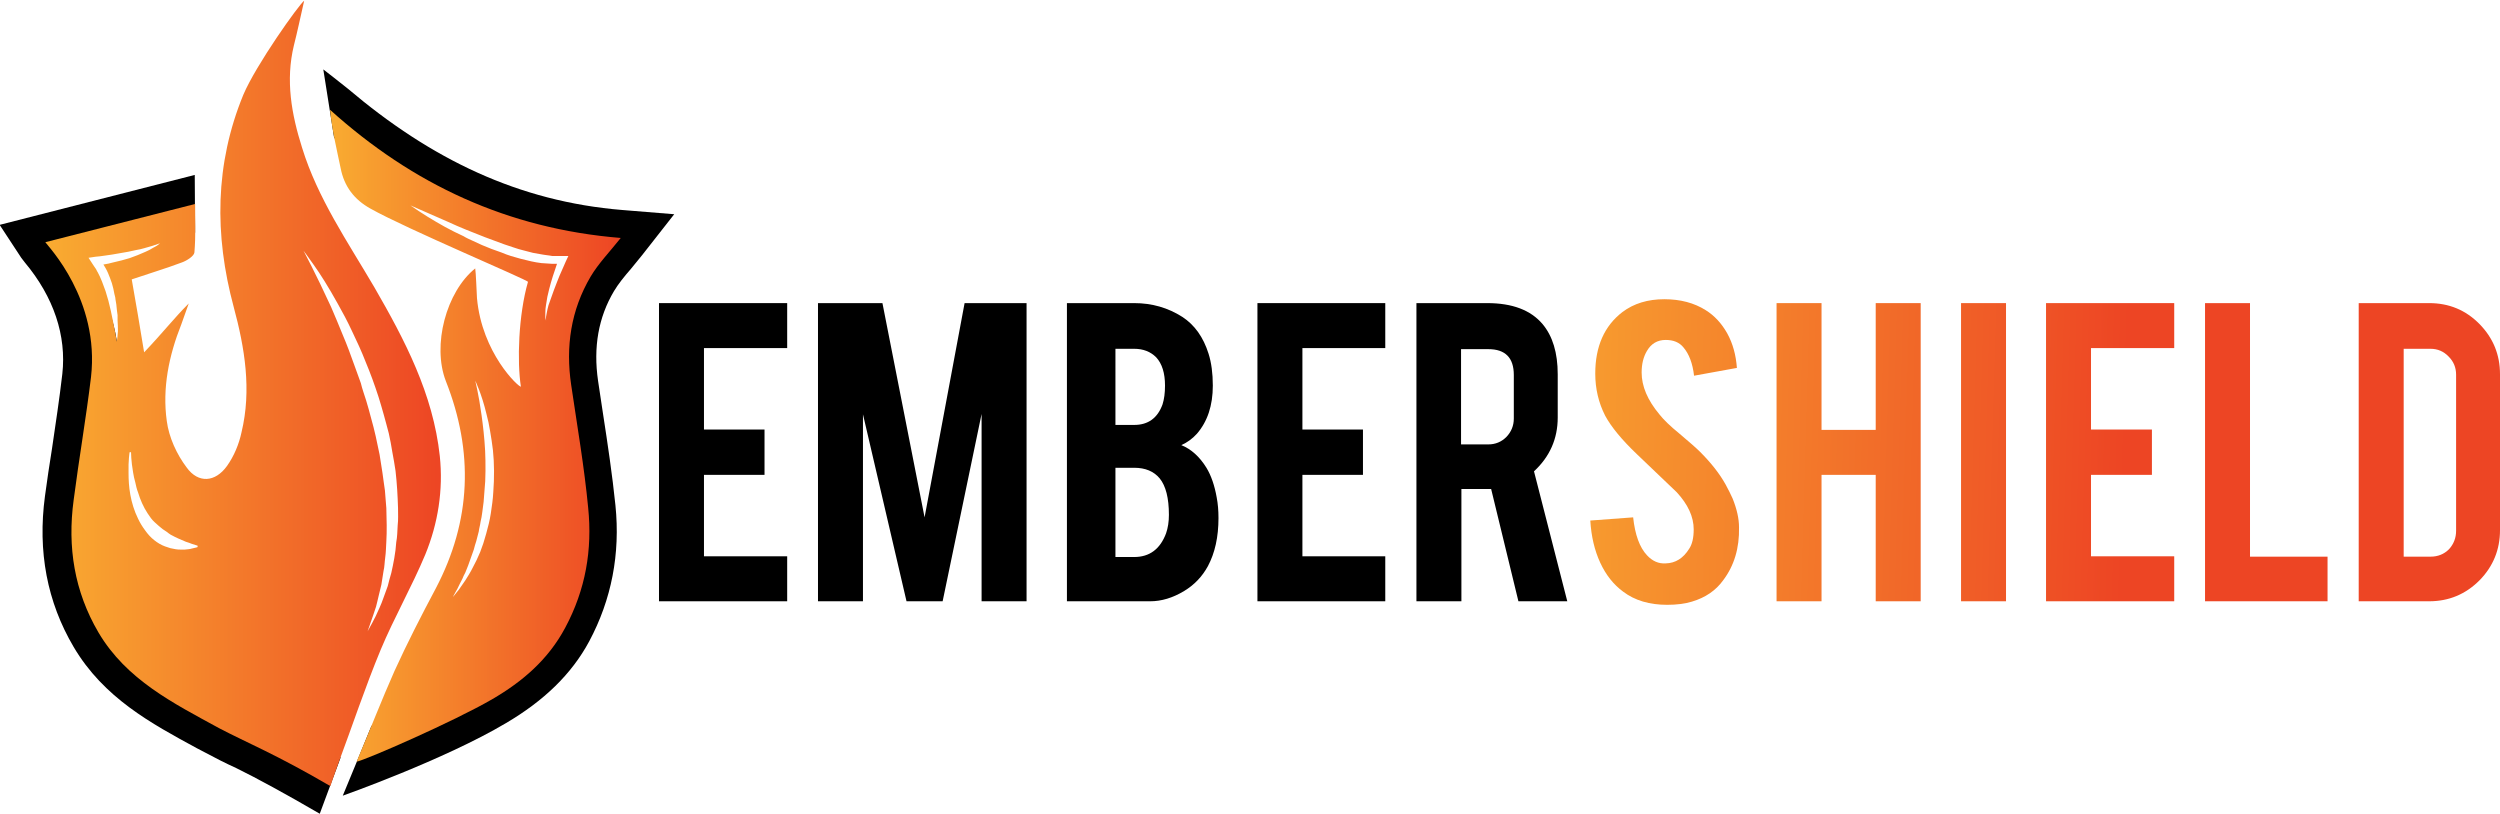
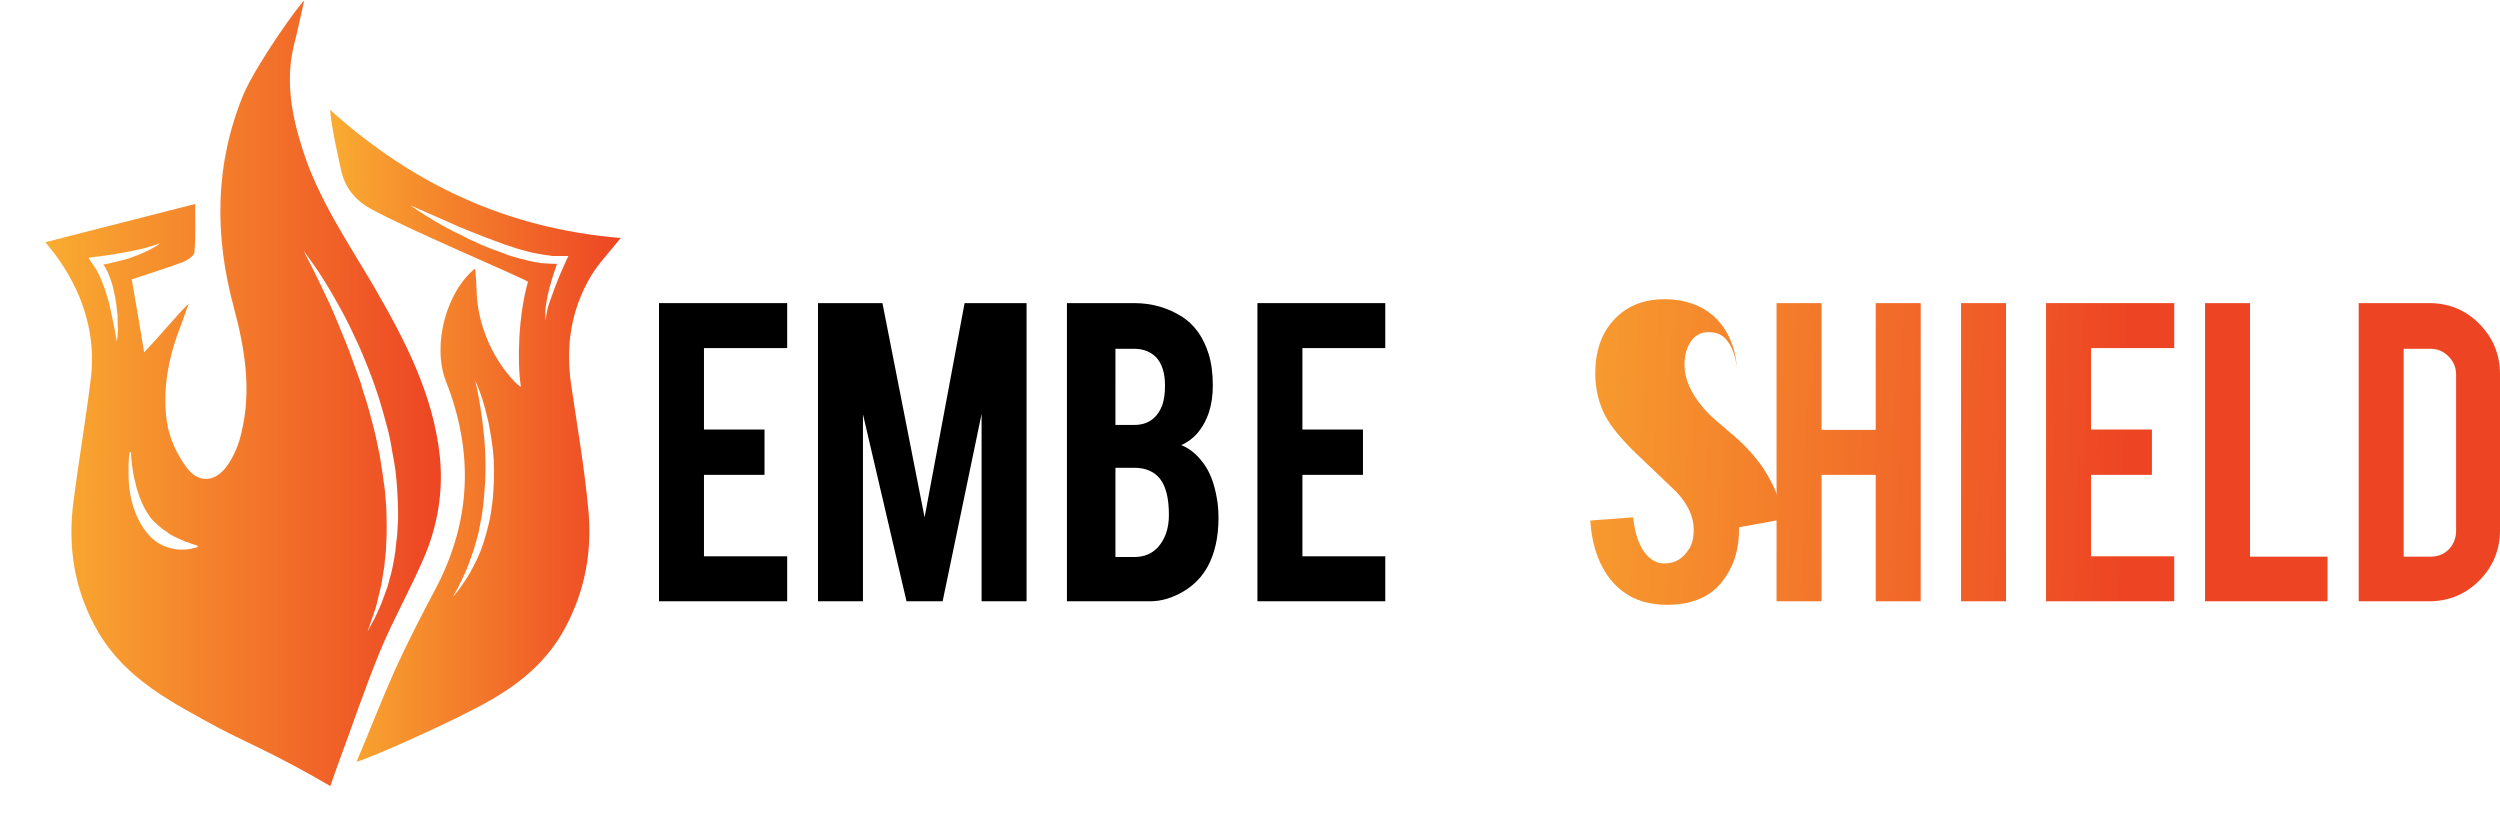
<svg xmlns="http://www.w3.org/2000/svg" version="1.2" viewBox="0 0 706 230" width="706" height="230">
  <defs>
    <linearGradient id="P" gradientUnits="userSpaceOnUse" />
    <linearGradient id="g1" x2="1" href="#P" gradientTransform="matrix(189.842,4.952,-10.156,389.304,417.606,80.867)">
      <stop stop-color="#f9ac31" />
      <stop offset="1" stop-color="#ed4524" />
    </linearGradient>
    <linearGradient id="g2" x2="1" href="#P" gradientTransform="matrix(180.496,4.709,-9.354,358.57,420.796,80.711)">
      <stop stop-color="#f9ac31" />
      <stop offset="1" stop-color="#ed4524" />
    </linearGradient>
    <linearGradient id="g3" x2="1" href="#P" gradientTransform="matrix(180.496,4.709,-26.718,1024.174,420.953,74.711)">
      <stop stop-color="#f9ac31" />
      <stop offset="1" stop-color="#ed4524" />
    </linearGradient>
    <linearGradient id="g4" x2="1" href="#P" gradientTransform="matrix(180.496,4.709,-10.462,401.036,420.856,78.427)">
      <stop stop-color="#f9ac31" />
      <stop offset="1" stop-color="#ed4524" />
    </linearGradient>
    <linearGradient id="g5" x2="1" href="#P" gradientTransform="matrix(180.496,4.709,-10.815,414.557,420.887,77.234)">
      <stop stop-color="#f9ac31" />
      <stop offset="1" stop-color="#ed4524" />
    </linearGradient>
    <linearGradient id="g6" x2="1" href="#P" gradientTransform="matrix(182.743,4.767,-9.718,372.532,417.858,76.24)">
      <stop stop-color="#f9ac31" />
      <stop offset="1" stop-color="#ed4524" />
    </linearGradient>
    <linearGradient id="g7" x2="1" href="#P" gradientTransform="matrix(111.663,0,0,221.78,12.824,.182)">
      <stop stop-color="#f9ac31" />
      <stop offset="1" stop-color="#ed4524" />
    </linearGradient>
    <linearGradient id="g8" x2="1" href="#P" gradientTransform="matrix(82.067,0,0,184.09,93.215,31.027)">
      <stop stop-color="#f9ac31" />
      <stop offset="1" stop-color="#ed4524" />
    </linearGradient>
  </defs>
  <style>.a{fill:url(#g1)}.b{fill:url(#g2)}.c{fill:url(#g3)}.d{fill:url(#g4)}.e{fill:url(#g5)}.f{fill:url(#g6)}.g{fill:url(#g7)}.h{fill:url(#g8)}</style>
  <path d="m186.1 169.8v-84.2h36.2v12.7h-23.5v23h17.1v12.8h-17.1v23h23.5v12.7z" />
  <path d="m243.7 169.8h-12.7v-84.2h18.2l11.9 60.5 11.3-60.5h17.5v84.2h-12.7v-52.9l-11 52.9h-10.2l-12.3-52.8z" />
  <path fill-rule="evenodd" d="m301.3 169.8v-84.2h19q7.5 0 13.6 3.9 5.2 3.4 7.4 10.4 1.2 3.8 1.2 9 0 8.4-4.5 13.6-1.9 2.1-4.4 3.2 4.2 1.7 7.1 6.4 2 3.3 2.9 8.4 0.5 2.6 0.5 5.8 0 8-3 13.6-2.4 4.4-6.7 7-4.8 2.9-9.6 2.9zm13.7-49.8h5.3q5.9 0 8-5.8 0.7-2.2 0.7-5.3 0-5.3-2.5-8-2.4-2.4-6.2-2.4h-5.3zm0 37.3h5.3q6.5 0 9-6.7 0.8-2.3 0.8-5.2 0-7.1-2.6-10.3-2.5-3-7.2-3h-5.3z" />
  <path d="m355.1 169.8v-84.2h36.1v12.7h-23.4v23h17.1v12.8h-17.1v23h23.4v12.7z" />
-   <path fill-rule="evenodd" d="m420 85.6q10.6 0 15.6 5.9 4.3 5.1 4.3 14.2v12.2q0 9-6.7 15.2l9.4 36.7h-13.8l-7.7-31.7q-0.5 0-1.1 0h-7.3v31.7h-12.7v-84.2zm7.5 20.3q0-7.3-7.2-7.3h-7.7v26.9h7.7q3 0 5.1-2.1 2.1-2.2 2.1-5.2z" />
-   <path class="a" d="m491.1 148.9q0.2 8.8-4.5 15-3.1 4.3-8.8 6-3 0.9-7 0.9-7.5 0-12.4-3.7-4.1-3-6.5-8.2-2.4-5.2-2.8-11.9l12.1-0.9q0.8 7.4 3.9 10.7 2.3 2.5 5.3 2.3 4.1-0.1 6.6-4.1 1.3-1.9 1.3-5.5 0-5.3-4.8-10.5-3.7-3.5-11.2-10.7-6.4-6.1-9-10.9-2.8-5.5-2.8-11.9 0-11.5 7.7-17.4 4.8-3.6 11.8-3.6 6.8 0 11.7 3.1 3.7 2.3 6.1 6.6 2.3 4.2 2.7 9.7l-12.1 2.2q-0.6-5.2-3-8-1.7-2.1-5-2.1-3.5 0-5.3 3.1-1.5 2.5-1.5 6.1 0 5.8 5 11.8 1.8 2.3 5.6 5.4 4.4 3.7 5.9 5.2 4.7 4.7 7.2 9.2 1.2 2.2 2 4 1.8 4.5 1.8 8.1z" />
+   <path class="a" d="m491.1 148.9q0.2 8.8-4.5 15-3.1 4.3-8.8 6-3 0.9-7 0.9-7.5 0-12.4-3.7-4.1-3-6.5-8.2-2.4-5.2-2.8-11.9l12.1-0.9q0.8 7.4 3.9 10.7 2.3 2.5 5.3 2.3 4.1-0.1 6.6-4.1 1.3-1.9 1.3-5.5 0-5.3-4.8-10.5-3.7-3.5-11.2-10.7-6.4-6.1-9-10.9-2.8-5.5-2.8-11.9 0-11.5 7.7-17.4 4.8-3.6 11.8-3.6 6.8 0 11.7 3.1 3.7 2.3 6.1 6.6 2.3 4.2 2.7 9.7q-0.6-5.2-3-8-1.7-2.1-5-2.1-3.5 0-5.3 3.1-1.5 2.5-1.5 6.1 0 5.8 5 11.8 1.8 2.3 5.6 5.4 4.4 3.7 5.9 5.2 4.7 4.7 7.2 9.2 1.2 2.2 2 4 1.8 4.5 1.8 8.1z" />
  <path class="b" d="m514.4 134.1v35.7h-12.7v-84.2h12.7v35.8h15.3v-35.8h12.7v84.2h-12.7v-35.7z" />
  <path class="c" d="m566.5 169.8h-12.7v-84.2h12.7z" />
  <path class="d" d="m577.8 169.8v-84.2h36.2v12.7h-23.5v23h17.2v12.8h-17.2v23h23.5v12.7z" />
  <path class="e" d="m657.3 169.8h-34.6v-84.2h12.7v71.6h21.9z" />
  <path fill-rule="evenodd" class="f" d="m706 149.7q0 8.3-5.8 14.2-5.9 5.9-14.2 5.9h-19.9v-84.2h19.9q8.4 0 14.2 5.9 5.8 5.9 5.8 14.2zm-27.2 7.5h7.6q3.1 0 5.2-2.1 2-2.2 2-5.2v-44.1q0-3-2.1-5.1-2.1-2.2-5.1-2.2h-7.6z" />
-   <path d="m90.3 229.8c-9.8-5.7-17.7-10-23.6-12.9-3.1-1.4-6-2.9-8.8-4.4l-2.3-1.2c-12.9-7-26.3-14.2-34.8-28.6-7.5-12.7-10.2-27-8.1-42.6q0.9-6.7 2-13.5c1-6.9 2.1-14 2.9-21 1.2-10.8-2.4-21.7-10.6-31.5-0.4-0.5-0.7-0.9-1-1.3l-6.1-9.3 55.1-14.1 0.1 16.3-31.3 6.7c6.3 10.8 10.9 23.2 9.5 35-0.8 7.3-1.9 14.5-3 21.5-0.6 4.5-1.3 8.9-1.9 13.4-1.7 12.1 0.3 22.6 6 32.3 6.3 10.7 17.2 16.5 28.7 22.7l2.3 1.3c2.5 1.4 5.2 2.6 8.2 4.1 5.8 2.9 12.2 5.2 22.6 11.2z" />
-   <path d="m175.7 59.3c-29.2-2.4-53.9-14.3-77.4-34.2-1.7-1.4-7-5.5-7-5.5l3.1 19.6 1.2-3.1 1.4 3.1c2.5 2.2-2.5 2 0 4 19.8 15.4 39.6 23.4 63.5 27.6-0.2 0.3 2 4.1 1.9 4.4-6.3 10.6-11.1 21.5-9.1 34.7q0.7 4.7 1.4 9.4c1.2 8.2 2.5 16.6 3.4 24.9 1 10.8-0.8 20.3-5.7 29.4-3.6 6.7-9.2 12.1-17.5 16.9-7.5 4.4-21.7 10.9-30 14.5l-4.3 10.5-3.8 9.2c0 0 28.6-10.1 46.1-20.5 10.7-6.3 18.5-13.8 23.5-23.1 6.3-11.8 8.8-24.7 7.4-38.4-0.9-8.7-2.2-17.4-3.5-25.8q-0.7-4.7-1.4-9.3c-1.4-9.6 0.1-18 4.5-25.4 1.2-2 2.8-4 4.8-6.3q1.5-1.8 3.1-3.8l9.1-11.6z" />
  <path fill-rule="evenodd" class="g" d="m120.1 156.6c-3.8 9.1-8.8 17.8-12.6 26.9-4.4 10.6-8 21.5-12 32.2-0.6 1.8-1.3 3.5-2.2 6.3-15.4-9-23.7-12.3-31.5-16.4-12.8-7-26.1-13.6-34-27-6.8-11.6-8.8-24.1-7-37.4 1.5-11.6 3.5-23.1 4.9-34.7 2.5-21.9-12.1-36.9-12.9-38.1 14-3.6 27.8-7.1 42.3-10.8 0 4.2 0.2 9-0.2 13.7-0.1 1-2.1 2.3-3.5 2.8-4.5 1.7-9.2 3.1-14.2 4.8 1.2 6.7 2.3 13.3 3.5 20.6 5.6-5.9 8.4-9.6 12.6-13.8-0.7 2-1.4 4-2.1 5.9-3.5 8.8-5.4 18-4.1 27.3 0.6 4.6 2.8 9.4 5.6 13.1 3.3 4.6 8.1 4.2 11.4-0.4 2-2.8 3.4-6.2 4.1-9.5 2.9-12 0.9-23.9-2.2-35.4-5.5-20.4-5.3-40.4 2.7-59.9 3.6-8.5 15.7-25.5 17.2-26.6-1.1 4.8-1.9 8.7-2.9 12.6-2.4 9.9-0.7 19.4 2.3 28.9 4.4 14.3 12.9 26.6 20.4 39.4 8.6 14.9 16.6 30.1 18.5 47.7 1 9.6-0.5 19-4.1 27.8zm-90.9-81.9q1.4-0.2 2.8-0.6 2.3-0.5 4.6-1.2 2.3-0.8 4.5-1.8c0.7-0.3 1.5-0.7 2.1-1.1 0.4-0.2 0.7-0.4 1.1-0.6l0.9-0.7q-2.2 0.8-4.5 1.4c-0.7 0.2-1.5 0.4-2.2 0.5l-2.3 0.5q-2.3 0.4-4.6 0.8c-1.6 0.2-3.1 0.5-4.6 0.6l-2 0.3 1.1 1.7 0.8 1.2c0.3 0.3 0.4 0.8 0.7 1.2q0.3 0.6 0.6 1.2c0.2 0.5 0.4 0.9 0.6 1.4q0.5 1.3 1 2.7c0.3 0.9 0.5 1.8 0.8 2.7q0.4 1.5 0.7 2.9c0.2 0.9 0.4 1.9 0.6 2.9q0.6 2.9 1.1 5.8 0.2-1.5 0.3-3 0-1.5-0.1-3 0-0.7 0-1.5c-0.1-0.5-0.1-1-0.2-1.5q-0.1-1.5-0.4-3c0-0.5-0.2-1-0.3-1.5q-0.1-0.7-0.3-1.5l-0.4-1.5-0.5-1.4c-0.2-0.5-0.4-1-0.6-1.5q-0.3-0.7-0.7-1.4-0.3-0.5-0.6-1zm26.6 79.8v-0.4c0 0-0.6-0.2-1.6-0.5-0.5-0.2-1-0.4-1.7-0.6q-1-0.4-2.1-0.9-1.1-0.5-2.2-1.1c-0.4-0.3-0.8-0.5-1.1-0.8-0.4-0.3-0.8-0.5-1.2-0.8-0.7-0.6-1.5-1.2-2.2-1.9-0.8-0.7-1.4-1.6-2-2.5-1.2-1.8-2.1-3.9-2.7-5.9-0.4-1-0.6-2-0.8-2.9q-0.4-1.4-0.6-2.7c-0.6-3.4-0.6-5.8-0.6-5.8h-0.4c0 0-0.4 2.3-0.3 5.9 0 1.8 0.1 3.9 0.5 6.1 0.4 2.2 1.1 4.6 2.2 6.8q0.8 1.7 2 3.3c0.7 1 1.6 2 2.5 2.7 1 0.8 2 1.4 3.1 1.8 0.5 0.2 1 0.3 1.5 0.5 0.6 0.1 1.1 0.2 1.5 0.3 0.5 0.1 1 0.1 1.4 0.1 0.4 0 0.8 0 1.2 0 0.8-0.1 1.4-0.1 2-0.3 1-0.2 1.6-0.4 1.6-0.4zm56.6-11.1c-0.1-3.4-0.3-6.9-0.7-10.4q-0.4-2.7-0.9-5.3c-0.3-1.8-0.6-3.6-1-5.3-0.5-1.8-0.9-3.5-1.4-5.2-0.5-1.8-1-3.5-1.5-5.1-1.1-3.4-2.3-6.7-3.6-9.8-1.2-3.1-2.6-6.1-3.9-8.8-1.3-2.8-2.7-5.4-4-7.7-2.6-4.7-5-8.5-6.8-11-1.8-2.6-2.9-4-2.9-4 0 0 3.4 6.3 7.8 15.9q1.6 3.7 3.3 7.9c1.2 2.8 2.3 5.8 3.4 8.9q0.8 2.3 1.7 4.7c0.4 1.7 1 3.3 1.5 4.9 0.5 1.7 1 3.4 1.4 5 0.5 1.7 0.9 3.4 1.3 5.1 0.4 1.7 0.7 3.5 1.1 5.2q0.4 2.5 0.8 5.1c0.2 1.7 0.5 3.4 0.7 5 0.1 1.7 0.3 3.4 0.4 5 0 1.6 0.1 3.2 0.1 4.8 0 1.6 0 3.1-0.1 4.6-0.1 1.5-0.1 3-0.3 4.4-0.2 1.4-0.2 2.8-0.5 4q-0.3 2-0.6 3.8-0.4 1.7-0.8 3.3c-0.2 1-0.5 2-0.7 2.9q-0.4 1.3-0.8 2.4c-1 2.9-1.6 4.6-1.6 4.6q0 0 0.6-1.1c0.4-0.7 1-1.8 1.7-3.2 0.6-1.4 1.5-3.1 2.2-5.2q0.6-1.6 1.2-3.3c0.3-1.2 0.6-2.4 1-3.7 0.6-2.7 1.2-5.6 1.4-8.7 0.3-1.5 0.3-3.1 0.4-4.7 0.2-1.7 0.1-3.3 0.1-5z" />
  <path fill-rule="evenodd" class="h" d="m166.8 78.1c-5.6 9.5-7.1 19.8-5.5 30.6 1.7 11.6 3.7 23.1 4.8 34.7 1.2 11.8-0.7 23.1-6.5 33.9-4.8 9-12.1 15.2-20.5 20.1-10.8 6.3-36 17.3-38.4 17.7 3.9-9.2 7.1-17.5 10.7-25.6 3.6-7.9 7.6-15.7 11.7-23.4 10-19.1 10.7-38.5 2.8-58.5-3.9-10.1 0.1-25.2 8.3-31.8 0.2 1.1 0.4 6.9 0.5 8.4 1.4 15.5 11.7 25.1 12.4 25-1.1-7.1-0.7-20.2 2-29.6 0.1-0.5-34.4-15-44.5-20.7-4.5-2.5-7.4-6.2-8.4-11.4-1.1-5.3-2.4-10.6-3-16.5 23.4 21.1 50.2 33.6 82.1 36.2-3.1 3.9-6.3 7.2-8.5 10.9zm-27.6 49c-0.2-1.8-0.5-3.6-0.8-5.4q-0.4-2.5-1-4.7c-1.4-5.9-3.2-9.5-3.2-9.5 0 0 1 3.9 1.8 9.8 0.4 2.9 0.8 6.3 1 10 0.1 1.8 0.1 3.7 0.1 5.7 0 1.9-0.1 3.9-0.3 5.8-0.1 2-0.3 3.9-0.6 5.8-0.1 1-0.3 1.9-0.5 2.8-0.1 0.9-0.4 1.8-0.5 2.7q-0.4 1.4-0.7 2.7-0.4 1.2-0.7 2.4c-0.6 1.6-1.1 3.2-1.6 4.5q-0.4 1.1-0.8 2-0.5 0.9-0.8 1.7c-0.6 1.1-1 2-1.4 2.8-0.9 1.5-1.3 2.4-1.3 2.4 0 0 0.6-0.7 1.7-2.1q0.8-1.1 1.8-2.6c0.7-1.1 1.4-2.2 2.1-3.6q1.1-2 2.1-4.4 0.4-1.2 0.9-2.5 0.4-1.3 0.8-2.7c0.5-1.8 1-3.7 1.3-5.7 0.3-2 0.6-4 0.7-6 0.3-4 0.3-8.1-0.1-11.9zm21.3-54.8h-1.8-2.7l-2.7-0.4-2.8-0.5c-0.9-0.2-1.8-0.5-2.7-0.7-0.9-0.2-1.8-0.5-2.7-0.8-0.9-0.3-1.8-0.6-2.7-0.9l-2.7-1-2.7-1c-1.8-0.7-3.5-1.4-5.3-2.1-1.8-0.7-3.5-1.5-5.3-2.3l-10.5-4.6c3.1 2.2 6.4 4.2 9.8 6.1 1.7 0.9 3.4 1.8 5.2 2.6 0.8 0.5 1.7 0.9 2.6 1.3q1.3 0.6 2.6 1.2 1.4 0.6 2.7 1.1l2.8 1c0.9 0.4 1.8 0.7 2.7 1q1.4 0.4 2.8 0.8c1 0.2 1.9 0.5 2.9 0.7 1 0.2 1.9 0.4 2.9 0.5l3 0.2q0.7 0 1.4 0c-0.8 2.3-1.6 4.7-2.2 7.1q-0.6 2.2-0.9 4.5-0.2 1.1-0.2 2.3c0 0.3 0 0.7 0 1.1 0 0.4 0.2 0.8 0.2 1.1 0-0.4 0-0.7 0-1.1 0.1-0.4 0.1-0.7 0.2-1.1q0.2-1.1 0.5-2.2c0.5-1.4 1-2.8 1.5-4.2 0.5-1.4 1.1-2.8 1.6-4.1q0.9-2.1 1.8-4.1z" />
</svg>